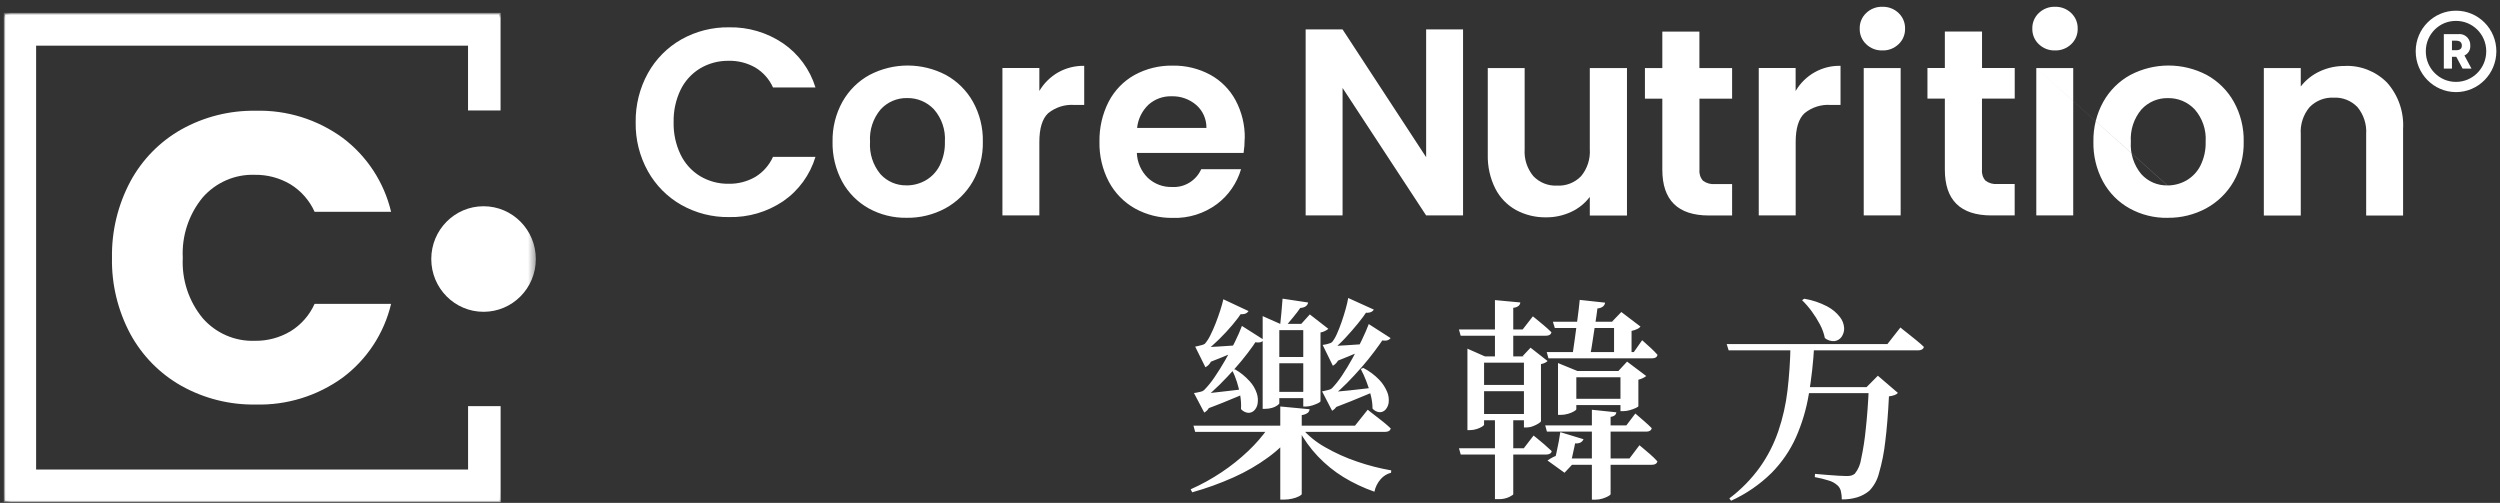
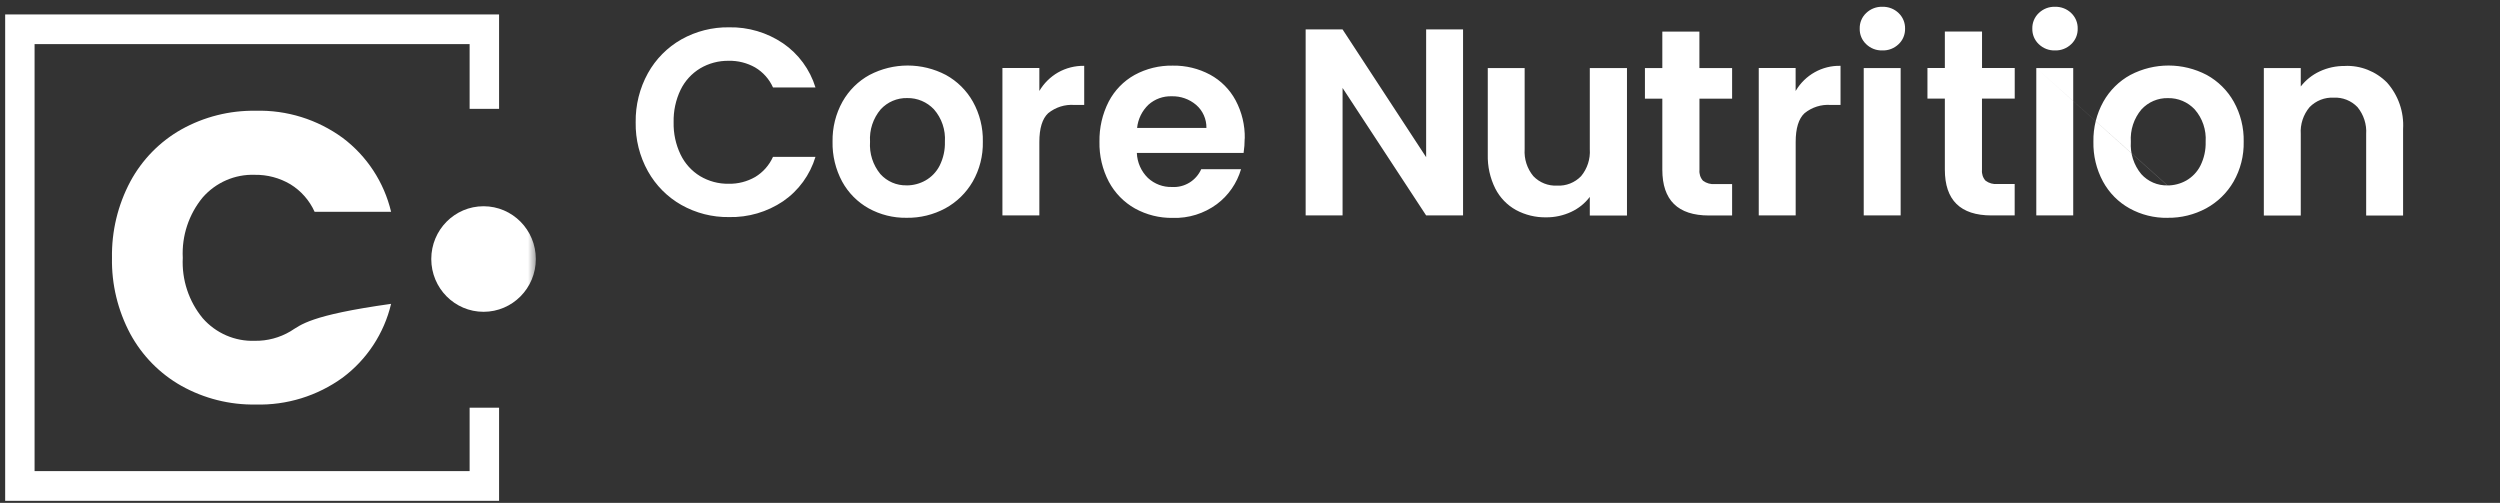
<svg xmlns="http://www.w3.org/2000/svg" fill="none" viewBox="0 0 348 70" height="70" width="348">
  <rect x="0" y="0" width="348" height="70" fill="#333333" stroke="none" />
  <g clip-path="url(#clip0_72_71)">
    <path fill="white" d="M0.72 2.01V69.716H69.471V56.752H65.371V65.578H4.812V6.14H65.371V15.152H69.471V2.01H0.72Z" />
    <mask height="69" width="75" y="1" x="0" maskUnits="userSpaceOnUse" style="mask-type:luminance" id="mask0_72_71">
      <path fill="white" d="M74.589 1.781H0.494V69.945H74.589V1.781Z" />
    </mask>
    <g mask="url(#mask0_72_71)">
-       <path stroke-width="0.43" stroke="white" d="M69.471 69.716H0.72V2.01H69.463V15.159H65.364V6.14H4.812V65.578H65.371V56.752H69.471V69.716Z" />
-       <path fill="white" d="M15.588 35.892C15.517 39.579 16.402 43.224 18.136 46.475C19.786 49.513 22.25 52.021 25.244 53.708C28.402 55.473 31.97 56.373 35.581 56.309C39.913 56.431 44.175 55.116 47.701 52.564C51.071 50.049 53.464 46.411 54.441 42.295H43.793C43.078 43.889 41.903 45.218 40.423 46.125C38.922 47.011 37.209 47.469 35.467 47.44C32.706 47.54 30.044 46.383 28.218 44.296C26.278 41.945 25.287 38.943 25.442 35.884C25.287 32.833 26.278 29.831 28.218 27.48C30.051 25.393 32.706 24.235 35.467 24.335C37.209 24.307 38.922 24.764 40.423 25.651C41.903 26.558 43.078 27.895 43.793 29.481H54.441C53.456 25.357 51.071 21.72 47.701 19.19C44.182 16.624 39.92 15.295 35.581 15.417C31.97 15.359 28.402 16.253 25.244 18.018C22.242 19.712 19.779 22.227 18.136 25.279C16.402 28.538 15.524 32.19 15.588 35.884" />
+       <path fill="white" d="M15.588 35.892C15.517 39.579 16.402 43.224 18.136 46.475C19.786 49.513 22.25 52.021 25.244 53.708C28.402 55.473 31.97 56.373 35.581 56.309C39.913 56.431 44.175 55.116 47.701 52.564C51.071 50.049 53.464 46.411 54.441 42.295C43.078 43.889 41.903 45.218 40.423 46.125C38.922 47.011 37.209 47.469 35.467 47.44C32.706 47.54 30.044 46.383 28.218 44.296C26.278 41.945 25.287 38.943 25.442 35.884C25.287 32.833 26.278 29.831 28.218 27.48C30.051 25.393 32.706 24.235 35.467 24.335C37.209 24.307 38.922 24.764 40.423 25.651C41.903 26.558 43.078 27.895 43.793 29.481H54.441C53.456 25.357 51.071 21.72 47.701 19.19C44.182 16.624 39.92 15.295 35.581 15.417C31.97 15.359 28.402 16.253 25.244 18.018C22.242 19.712 19.779 22.227 18.136 25.279C16.402 28.538 15.524 32.19 15.588 35.884" />
      <path fill="white" d="M67.311 43.403C71.332 43.403 74.589 40.115 74.589 36.056C74.589 31.997 71.332 28.709 67.311 28.709C63.29 28.709 60.033 31.997 60.033 36.056C60.033 40.115 63.29 43.403 67.311 43.403Z" />
    </g>
    <path fill="white" d="M203.657 4.096H198.518V21.877L186.886 4.096H181.746V29.988H186.886V12.243L198.518 29.988H203.657V4.096ZM221.3 9.471V20.769C221.392 22.134 220.953 23.478 220.089 24.521C219.218 25.422 218.001 25.908 216.748 25.836C215.509 25.901 214.305 25.422 213.442 24.521C212.571 23.471 212.139 22.127 212.231 20.762V9.471H207.098V21.513C207.056 23.149 207.41 24.771 208.139 26.236C208.783 27.501 209.781 28.545 211.02 29.231C212.316 29.931 213.774 30.281 215.24 30.253C216.436 30.26 217.618 30.003 218.709 29.495C219.728 29.024 220.62 28.309 221.3 27.409V30.003H226.475V9.471H221.3ZM241.109 13.73V9.471H236.556V4.397H231.395V9.471H228.974V13.73H231.395V23.621C231.395 27.866 233.562 29.996 237.887 29.996H241.109V25.622H238.73C238.135 25.679 237.541 25.515 237.059 25.157C236.691 24.75 236.514 24.207 236.564 23.664V13.73H241.109ZM249.951 12.658V9.463H244.818V29.988H249.958V19.762C249.958 17.861 250.369 16.524 251.19 15.76C252.217 14.924 253.526 14.509 254.843 14.609H256.202V9.163C253.654 9.099 251.268 10.435 249.965 12.644M259.431 29.981H264.57V9.471H259.431V29.988V29.981ZM280.45 13.723V9.463H275.898V4.389H270.723V9.463H268.301V13.723H270.723V23.614C270.723 27.859 272.889 29.988 277.215 29.988H280.443V25.615H278.057C277.462 25.672 276.868 25.508 276.386 25.15C276.018 24.743 275.841 24.2 275.891 23.657V13.723H280.443H280.45ZM283.452 29.988H288.592V9.471H283.452V29.996V29.988ZM301.724 30.317C303.6 30.346 305.448 29.888 307.098 29.002C308.683 28.137 310.007 26.851 310.914 25.279C311.876 23.592 312.365 21.67 312.322 19.719C312.365 17.775 311.883 15.852 310.942 14.159C310.057 12.586 308.754 11.3 307.183 10.435C303.848 8.685 299.876 8.685 296.542 10.435C294.97 11.293 293.668 12.586 292.783 14.159C291.841 15.852 291.367 17.775 291.402 19.719C291.36 21.655 291.82 23.578 292.74 25.279C293.597 26.851 294.878 28.145 296.436 29.009C298.057 29.903 299.876 30.353 301.717 30.324M283.445 9.463L301.717 25.808C300.33 25.843 298.999 25.272 298.064 24.235C297.023 22.978 296.507 21.363 296.613 19.733C296.507 18.096 297.038 16.481 298.092 15.231C299.041 14.202 300.386 13.623 301.781 13.659C303.19 13.63 304.542 14.202 305.505 15.231C306.588 16.467 307.133 18.089 307.027 19.733C307.062 20.891 306.807 22.034 306.291 23.07C305.852 23.935 305.165 24.65 304.33 25.129C303.53 25.579 302.623 25.815 301.703 25.815M326.397 9.185C325.186 9.17 323.99 9.428 322.892 9.942C321.866 10.421 320.967 11.136 320.266 12.036V9.478H315.126V30.003H320.266V18.668C320.174 17.303 320.62 15.953 321.498 14.909C322.383 14.009 323.6 13.53 324.853 13.594C326.092 13.53 327.296 14.009 328.16 14.909C329.023 15.96 329.462 17.303 329.37 18.668V30.003H334.51V17.961C334.652 15.588 333.844 13.258 332.273 11.493C330.722 9.928 328.591 9.085 326.404 9.178" />
    <path fill="white" d="M88.486 17.025C88.444 19.412 89.031 21.763 90.192 23.842C91.29 25.808 92.904 27.43 94.851 28.531C96.876 29.667 99.155 30.253 101.477 30.217C104.153 30.282 106.787 29.51 109.017 28.009C111.169 26.529 112.755 24.35 113.513 21.834H107.601C107.077 22.999 106.214 23.978 105.123 24.636C103.998 25.279 102.723 25.608 101.435 25.579C100.04 25.608 98.66 25.236 97.456 24.521C96.281 23.807 95.339 22.763 94.738 21.52C94.065 20.119 93.732 18.575 93.768 17.017C93.732 15.452 94.065 13.902 94.738 12.501C95.339 11.264 96.288 10.228 97.456 9.521C98.66 8.806 100.04 8.442 101.435 8.463C102.723 8.434 103.998 8.756 105.123 9.392C106.214 10.042 107.077 11.007 107.601 12.172H113.513C112.741 9.664 111.148 7.498 108.996 6.026C106.773 4.525 104.146 3.746 101.477 3.803C99.162 3.768 96.876 4.347 94.851 5.483C92.897 6.591 91.283 8.22 90.192 10.185C89.038 12.272 88.451 14.63 88.486 17.017M126.214 30.317C128.09 30.346 129.937 29.888 131.587 29.002C133.173 28.137 134.49 26.851 135.403 25.279C136.366 23.592 136.854 21.67 136.812 19.719C136.854 17.775 136.373 15.853 135.431 14.159C134.546 12.587 133.244 11.3 131.672 10.435C128.337 8.685 124.366 8.685 121.031 10.435C119.46 11.293 118.157 12.587 117.272 14.159C116.33 15.853 115.856 17.775 115.891 19.719C115.849 21.656 116.316 23.578 117.229 25.279C118.086 26.844 119.368 28.137 120.918 29.002C122.539 29.895 124.359 30.346 126.199 30.317M126.199 25.801C124.812 25.836 123.481 25.265 122.546 24.228C121.513 22.971 120.996 21.363 121.109 19.726C121.003 18.089 121.534 16.474 122.589 15.224C123.537 14.195 124.883 13.616 126.277 13.651C127.686 13.623 129.038 14.195 130.008 15.224C131.091 16.46 131.636 18.082 131.53 19.726C131.566 20.884 131.311 22.027 130.794 23.063C130.355 23.928 129.668 24.643 128.826 25.122C128.026 25.572 127.12 25.808 126.199 25.808M144.677 12.651V9.464H139.537V29.988H144.677V19.762C144.677 17.861 145.088 16.524 145.902 15.76C146.936 14.924 148.238 14.509 149.562 14.609H150.921V9.163C149.647 9.142 148.387 9.456 147.268 10.092C146.206 10.707 145.314 11.586 144.684 12.651M173.272 19.283C173.307 17.432 172.868 15.602 171.997 13.966C171.183 12.451 169.944 11.207 168.443 10.393C166.843 9.535 165.059 9.106 163.254 9.135C161.399 9.099 159.566 9.542 157.93 10.435C156.401 11.286 155.148 12.579 154.334 14.137C153.449 15.867 153.01 17.789 153.045 19.733C153.003 21.67 153.456 23.585 154.348 25.293C155.183 26.858 156.443 28.152 157.98 29.017C159.594 29.91 161.406 30.36 163.247 30.331C165.442 30.403 167.601 29.731 169.378 28.423C170.999 27.216 172.181 25.5 172.755 23.549H167.212C166.497 25.15 164.875 26.137 163.134 26.029C161.902 26.065 160.705 25.615 159.792 24.771C158.851 23.857 158.298 22.606 158.249 21.291H173.109C173.208 20.627 173.258 19.962 173.258 19.29M158.284 17.804C158.412 16.567 158.978 15.417 159.877 14.566C160.762 13.78 161.909 13.366 163.091 13.401C164.337 13.366 165.555 13.794 166.504 14.602C167.431 15.402 167.955 16.581 167.934 17.811H158.284V17.804Z" />
    <path fill="white" d="M262.029 7.019C262.864 7.048 263.678 6.734 264.287 6.147C264.882 5.59 265.207 4.797 265.186 3.982C265.207 3.167 264.875 2.374 264.287 1.817C263.678 1.231 262.871 0.923 262.029 0.945C261.193 0.916 260.379 1.231 259.77 1.817C259.176 2.374 258.85 3.167 258.871 3.982C258.85 4.804 259.176 5.59 259.77 6.147C260.379 6.734 261.186 7.048 262.029 7.019Z" />
    <path fill="white" d="M286.057 7.019C286.892 7.048 287.706 6.734 288.315 6.147C288.91 5.59 289.236 4.797 289.214 3.982C289.236 3.167 288.903 2.374 288.315 1.817C287.706 1.231 286.899 0.923 286.057 0.945C285.222 0.916 284.407 1.231 283.799 1.817C283.204 2.374 282.878 3.167 282.899 3.982C282.878 4.804 283.204 5.59 283.799 6.147C284.407 6.734 285.214 7.048 286.057 7.019Z" />
-     <path fill="white" d="M341.866 12.822C344.974 12.822 347.487 10.278 347.494 7.141C347.494 4.018 344.981 1.488 341.887 1.488C341.88 1.488 341.873 1.488 341.866 1.488C338.779 1.488 336.273 4.003 336.266 7.119C336.266 7.127 336.266 7.134 336.266 7.141C336.266 10.271 338.765 12.808 341.866 12.822ZM337.674 7.141C337.66 4.818 339.515 2.924 341.816 2.91C341.83 2.91 341.851 2.91 341.866 2.91C344.181 2.896 346.071 4.775 346.085 7.105C346.085 7.119 346.085 7.127 346.085 7.141C346.085 9.492 344.202 11.4 341.873 11.4C341.873 11.4 341.873 11.4 341.866 11.4C339.551 11.4 337.674 9.506 337.674 7.169C337.674 7.162 337.674 7.148 337.674 7.141ZM340.181 9.549H341.313V7.906H341.915L342.793 9.549H344.032L343.048 7.72C343.579 7.484 343.905 6.934 343.862 6.34C343.905 5.497 343.26 4.775 342.425 4.74C342.326 4.74 342.22 4.74 342.12 4.754H340.181V9.549ZM341.313 6.998V5.662H341.901C342.425 5.676 342.687 5.89 342.687 6.34C342.687 6.791 342.418 6.984 341.901 6.991H341.313V6.998Z" />
-     <path fill="white" d="M184.975 54.608C185.371 54.565 185.923 54.515 186.638 54.458C187.353 54.401 188.139 54.315 188.996 54.215C189.859 54.115 190.73 54.015 191.622 53.915L191.679 54.337L190.164 54.98C189.527 55.252 188.819 55.537 188.047 55.852C187.275 56.166 186.483 56.466 185.69 56.774L184.975 54.615V54.608ZM193.576 47.062C193.428 47.255 193.208 47.376 192.967 47.405C192.571 47.455 192.167 47.369 191.828 47.147L192.72 46.933C192.344 47.512 191.884 48.162 191.339 48.891C190.794 49.62 190.199 50.363 189.541 51.114C188.89 51.864 188.217 52.586 187.53 53.286C186.893 53.937 186.221 54.544 185.52 55.116L185.477 54.844H186.582C186.518 55.409 186.355 55.966 186.107 56.474C185.959 56.774 185.718 57.017 185.428 57.174L184.033 54.48L184.316 54.422C184.507 54.38 184.713 54.33 184.939 54.272C185.109 54.237 185.265 54.165 185.399 54.058C185.923 53.508 186.39 52.915 186.808 52.279C187.311 51.528 187.799 50.721 188.274 49.856C188.748 48.984 189.18 48.141 189.576 47.312C189.973 46.483 190.291 45.747 190.532 45.111L193.583 47.069L193.576 47.062ZM184.975 48.198C185.506 48.176 186.313 48.133 187.389 48.062C188.465 47.991 189.569 47.919 190.695 47.84L190.752 48.291C190.454 48.434 190.036 48.62 189.506 48.848C188.975 49.077 188.38 49.327 187.729 49.599C187.077 49.87 186.426 50.135 185.767 50.392L184.967 48.205L184.975 48.198ZM191.233 43.109C191.098 43.31 190.9 43.445 190.667 43.495C190.27 43.588 189.852 43.545 189.477 43.374L190.398 43.16C189.98 43.803 189.52 44.425 189.031 45.018C188.479 45.697 187.898 46.361 187.297 47.011C186.759 47.598 186.178 48.141 185.562 48.641L185.534 48.341H186.752C186.709 48.97 186.553 49.584 186.277 50.149C186.107 50.471 185.852 50.735 185.534 50.914L184.111 48.012L184.394 47.969C184.599 47.933 184.805 47.883 185.003 47.819C185.152 47.783 185.293 47.719 185.421 47.626C185.704 47.269 185.937 46.869 186.114 46.44C186.341 45.932 186.56 45.375 186.766 44.775C186.971 44.174 187.155 43.588 187.318 43.01C187.481 42.431 187.594 41.923 187.672 41.48L191.233 43.095V43.109ZM189.782 51.221C190.603 51.642 191.346 52.2 191.99 52.865C192.458 53.35 192.826 53.922 193.088 54.544C193.286 55.001 193.357 55.502 193.307 55.995C193.272 56.373 193.123 56.724 192.875 57.01C192.663 57.252 192.366 57.388 192.047 57.381C191.665 57.353 191.304 57.167 191.056 56.874C191.056 56.231 190.964 55.594 190.801 54.973C190.638 54.308 190.426 53.658 190.178 53.029C189.959 52.457 189.704 51.907 189.421 51.364L189.775 51.214L189.782 51.221ZM167.028 54.837L168.706 54.68C169.406 54.608 170.206 54.515 171.091 54.408C171.983 54.301 172.89 54.194 173.817 54.087L173.874 54.508C173.477 54.687 172.953 54.916 172.302 55.194C171.651 55.473 170.936 55.766 170.15 56.081C169.371 56.395 168.571 56.695 167.764 56.995L167.021 54.837H167.028ZM175.927 47.319C175.778 47.512 175.559 47.633 175.318 47.662C174.922 47.712 174.518 47.626 174.178 47.405L175.042 47.19C174.688 47.769 174.235 48.419 173.675 49.148C173.116 49.877 172.507 50.62 171.835 51.371C171.162 52.121 170.476 52.843 169.775 53.544C169.123 54.194 168.437 54.808 167.714 55.373L167.658 55.101H168.755C168.706 55.666 168.557 56.223 168.309 56.731C168.16 57.031 167.92 57.274 167.63 57.431L166.199 54.708L166.497 54.666C166.709 54.63 166.922 54.587 167.134 54.53C167.304 54.494 167.46 54.422 167.594 54.315C168.132 53.772 168.621 53.172 169.045 52.536C169.562 51.785 170.065 50.978 170.56 50.113C171.056 49.248 171.502 48.398 171.913 47.569C172.316 46.74 172.642 46.004 172.876 45.368L175.934 47.312L175.927 47.319ZM167.205 48.369C167.736 48.348 168.55 48.305 169.64 48.234C170.73 48.162 171.856 48.091 173.024 48.012L173.052 48.462C172.755 48.605 172.337 48.791 171.806 49.02C171.276 49.248 170.674 49.498 170.015 49.77C169.35 50.042 168.684 50.306 168.012 50.563L167.205 48.377V48.369ZM173.789 43.31C173.661 43.503 173.463 43.645 173.237 43.696C172.84 43.788 172.429 43.746 172.061 43.574L172.982 43.331C172.543 43.996 172.061 44.632 171.545 45.239C170.964 45.925 170.341 46.59 169.69 47.233C169.102 47.819 168.472 48.369 167.821 48.877V48.577H169.01C168.968 49.206 168.812 49.82 168.536 50.385C168.373 50.699 168.111 50.956 167.792 51.121L166.369 48.248L166.653 48.191C166.844 48.148 167.042 48.098 167.261 48.041C167.417 48.005 167.566 47.948 167.707 47.862C168.019 47.505 168.274 47.104 168.479 46.676C168.734 46.168 168.982 45.611 169.222 44.996C169.463 44.389 169.668 43.788 169.86 43.202C170.051 42.616 170.192 42.102 170.291 41.659L173.796 43.303L173.789 43.31ZM182.298 56.967C182.277 57.167 182.185 57.346 182.029 57.474C181.782 57.646 181.498 57.753 181.201 57.774V68.766C181.201 68.844 181.081 68.951 180.833 69.08C180.536 69.23 180.224 69.337 179.898 69.409C179.516 69.502 179.134 69.545 178.744 69.545H178.214V56.581L182.306 56.967H182.298ZM181.173 59.575C182.107 60.654 183.219 61.562 184.465 62.255C185.888 63.07 187.382 63.742 188.932 64.263C190.475 64.792 192.054 65.2 193.661 65.478L193.633 65.807C193.067 65.95 192.564 66.264 192.182 66.707C191.75 67.201 191.452 67.801 191.318 68.444C189.817 67.922 188.373 67.243 187.013 66.414C185.711 65.614 184.514 64.642 183.452 63.527C182.405 62.419 181.506 61.176 180.783 59.833L181.166 59.59L181.173 59.575ZM180.217 60.083C179.176 61.433 177.945 62.627 176.571 63.634C175.056 64.742 173.428 65.686 171.707 66.45C169.838 67.286 167.92 67.98 165.952 68.53L165.739 68.108C167.247 67.444 168.691 66.643 170.058 65.728C171.368 64.856 172.592 63.877 173.739 62.791C174.766 61.826 175.693 60.754 176.514 59.604H180.224V60.083H180.217ZM190.39 57.031L190.702 57.288C190.907 57.46 191.183 57.674 191.53 57.931C191.877 58.189 192.231 58.468 192.599 58.768C192.967 59.068 193.293 59.354 193.59 59.639C193.513 59.961 193.244 60.118 192.79 60.118H166.369L166.129 59.254H188.613L190.383 57.038L190.39 57.031ZM171.891 51.4C172.67 51.843 173.364 52.407 173.966 53.079C174.405 53.558 174.737 54.122 174.943 54.744C175.099 55.202 175.134 55.688 175.063 56.166C175.014 56.531 174.844 56.874 174.589 57.138C174.362 57.36 174.058 57.481 173.739 57.467C173.357 57.424 172.996 57.238 172.748 56.945C172.783 56.316 172.748 55.695 172.642 55.073C172.536 54.43 172.38 53.794 172.182 53.172C172.005 52.6 171.778 52.05 171.502 51.528L171.891 51.407V51.4ZM182.093 42.116C181.994 42.574 181.626 42.824 180.996 42.867C180.741 43.245 180.408 43.681 180.005 44.167L178.95 45.439H178.178C178.235 44.939 178.298 44.31 178.369 43.553C178.44 42.795 178.49 42.138 178.532 41.573L182.093 42.109V42.116ZM181.137 45.082L182.327 43.767L184.911 45.775C184.592 46.032 184.217 46.211 183.813 46.283V55.837C183.813 55.916 183.7 56.009 183.474 56.123C183.212 56.245 182.95 56.352 182.674 56.438C182.39 56.531 182.093 56.581 181.796 56.588H181.414V45.089H181.144L181.137 45.082ZM178.086 56.13C178.086 56.188 177.994 56.288 177.803 56.431C177.583 56.588 177.336 56.702 177.074 56.774C176.762 56.867 176.444 56.91 176.118 56.91H175.764V44.003L178.199 45.082H182.858V45.954H178.079V56.138L178.086 56.13ZM182.624 54.544V55.416H176.748V54.544H182.624ZM182.624 49.691V50.563H176.748V49.691H182.624ZM224.387 44.782L225.689 43.431L228.358 45.461C228.238 45.611 228.075 45.732 227.898 45.804C227.65 45.918 227.381 46.004 227.112 46.061V49.477H224.677V44.775H224.387V44.782ZM210.652 68.794C210.652 68.851 210.461 68.987 210.086 69.18C209.605 69.402 209.074 69.502 208.543 69.48H208.097V57.981H210.645V68.794H210.652ZM211.927 49.599L213.052 48.398L215.424 50.256C215.318 50.356 215.197 50.435 215.07 50.499C214.893 50.585 214.702 50.649 214.504 50.678V58.61C214.504 58.689 214.397 58.803 214.178 58.939C213.93 59.096 213.668 59.225 213.392 59.325C213.116 59.439 212.819 59.497 212.514 59.504H212.132V49.591H211.927V49.599ZM206.589 59.096C206.589 59.175 206.489 59.275 206.291 59.397C206.058 59.532 205.81 59.647 205.548 59.725C205.243 59.825 204.918 59.875 204.592 59.875H204.266V48.534L206.702 49.613H213.76V50.485H206.582V59.103L206.589 59.096ZM211.629 42.095C211.615 42.288 211.523 42.466 211.374 42.588C211.162 42.745 210.907 42.831 210.645 42.845V50.035H208.097V41.773L211.629 42.102V42.095ZM213.47 60.626L213.902 60.969C214.192 61.197 214.532 61.483 214.928 61.826C215.325 62.169 215.679 62.491 215.997 62.791C215.983 62.941 215.891 63.077 215.757 63.148C215.601 63.234 215.431 63.277 215.254 63.27H203.332L203.091 62.398H212.111L213.477 60.626H213.47ZM213.739 57.631V58.503H205.137V57.631H213.739ZM213.796 53.586V54.458H205.194V53.586H213.796ZM213.378 44.039L213.824 44.396C214.121 44.639 214.468 44.925 214.879 45.268C215.289 45.611 215.643 45.94 215.962 46.254C215.884 46.576 215.629 46.733 215.19 46.733H203.325L203.084 45.861H211.955L213.378 44.031V44.039ZM228.21 61.976L228.642 62.334C228.932 62.577 229.272 62.863 229.668 63.206C230.036 63.52 230.383 63.863 230.709 64.22C230.631 64.542 230.376 64.699 229.937 64.699H218.249V63.82H226.822L228.217 61.969L228.21 61.976ZM227.643 57.567L228.026 57.896C228.281 58.117 228.592 58.382 228.96 58.703C229.328 59.025 229.647 59.325 229.923 59.604C229.845 59.925 229.59 60.083 229.151 60.083H215.332L215.091 59.211H226.39L227.636 57.567H227.643ZM220.436 61.133C220.344 61.326 220.203 61.49 220.019 61.598C219.714 61.741 219.367 61.769 219.042 61.669L219.367 61.133C219.325 61.39 219.254 61.748 219.155 62.198L218.858 63.549C218.758 63.999 218.659 64.385 218.56 64.699H218.822L217.781 65.807L215.41 64.099C215.665 63.92 215.934 63.756 216.21 63.62C216.5 63.47 216.812 63.356 217.13 63.291L216.302 64.371C216.422 64.013 216.543 63.57 216.656 63.041C216.776 62.512 216.882 61.984 216.981 61.455C217.081 60.926 217.151 60.49 217.194 60.154L220.429 61.14L220.436 61.133ZM223.431 42.116C223.41 42.338 223.296 42.538 223.119 42.674C222.9 42.838 222.638 42.924 222.362 42.931C222.284 43.588 222.178 44.31 222.05 45.103C221.923 45.889 221.803 46.669 221.696 47.426C221.59 48.184 221.477 48.841 221.357 49.406H218.893C218.992 48.762 219.098 48.005 219.219 47.133C219.339 46.254 219.459 45.346 219.587 44.396C219.714 43.445 219.82 42.566 219.898 41.745L223.431 42.13V42.116ZM219.424 56.974C219.424 57.031 219.318 57.131 219.098 57.26C218.836 57.41 218.56 57.524 218.27 57.603C217.93 57.703 217.583 57.753 217.229 57.753H216.875V50.535L219.573 51.642H226.397V52.514H219.424V56.974ZM225.569 44.782V45.654H216.429L216.16 44.782H225.569ZM225.003 57.395C224.981 57.553 224.911 57.696 224.79 57.803C224.62 57.931 224.415 58.01 224.196 58.024V68.773C224.196 68.851 224.089 68.951 223.87 69.073C223.615 69.209 223.346 69.316 223.07 69.402C222.751 69.502 222.426 69.552 222.093 69.552H221.59V57.038L225.003 57.395ZM225.272 51.65L226.489 50.335L229.158 52.343C229.024 52.443 228.882 52.536 228.727 52.614C228.514 52.722 228.288 52.8 228.061 52.857V56.538C228.061 56.595 227.941 56.681 227.693 56.795C227.424 56.917 227.148 57.017 226.865 57.095C226.581 57.181 226.284 57.224 225.987 57.231H225.569V51.664H225.272V51.65ZM226.815 55.509V56.381H218.539V55.509H226.815ZM228.592 47.362L228.96 47.691C229.208 47.912 229.498 48.176 229.838 48.484C230.15 48.77 230.447 49.077 230.73 49.398C230.652 49.72 230.404 49.877 229.987 49.877H215.544L215.304 49.005H227.431L228.585 47.362H228.592ZM251.141 41.58C252.266 41.766 253.349 42.13 254.362 42.659C255.049 43.024 255.65 43.524 256.125 44.139C256.464 44.575 256.67 45.096 256.705 45.654C256.726 46.09 256.599 46.526 256.351 46.883C256.125 47.212 255.764 47.426 255.374 47.483C254.886 47.519 254.404 47.369 254.022 47.062C253.887 46.404 253.661 45.768 253.342 45.175C253.003 44.532 252.62 43.917 252.188 43.331C251.785 42.781 251.339 42.266 250.85 41.787L251.148 41.58H251.141ZM252.535 48.141C252.408 50.413 252.16 52.679 251.778 54.923C251.438 56.974 250.836 58.968 250.001 60.869C249.172 62.72 248.011 64.406 246.588 65.843C244.953 67.451 243.049 68.758 240.967 69.702L240.726 69.373C242.355 68.151 243.792 66.686 244.981 65.028C246.072 63.492 246.935 61.798 247.544 60.011C248.167 58.182 248.592 56.288 248.818 54.365C249.059 52.3 249.201 50.22 249.236 48.141H252.535ZM259.827 53.886L261.399 52.3L264.188 54.694C264.061 54.83 263.905 54.937 263.728 54.994C263.473 55.087 263.211 55.144 262.942 55.173C262.822 57.588 262.652 59.697 262.425 61.49C262.263 62.977 261.965 64.456 261.548 65.893C261.321 66.8 260.861 67.636 260.21 68.315C259.721 68.723 259.162 69.023 258.56 69.216C257.852 69.43 257.116 69.53 256.38 69.516C256.38 69.123 256.337 68.73 256.245 68.351C256.174 68.037 255.997 67.751 255.756 67.544C255.395 67.222 254.964 66.993 254.496 66.872C253.88 66.679 253.25 66.522 252.62 66.414L252.649 65.964L254.249 66.1C254.843 66.15 255.403 66.193 255.926 66.222C256.45 66.25 256.818 66.264 257.038 66.264C257.264 66.272 257.498 66.25 257.718 66.193C257.887 66.136 258.05 66.05 258.192 65.936C258.666 65.343 258.964 64.635 259.07 63.885C259.367 62.512 259.579 61.119 259.714 59.725C259.905 58.017 260.047 56.081 260.146 53.901H259.82L259.827 53.886ZM264.542 45.589L264.868 45.861C265.087 46.04 265.371 46.268 265.718 46.533C266.064 46.797 266.425 47.09 266.801 47.405C267.176 47.712 267.516 48.005 267.806 48.291C267.771 48.441 267.671 48.577 267.537 48.648C267.374 48.734 267.19 48.777 267.006 48.77H240.627L240.358 47.898H262.723L264.535 45.589H264.542ZM261.633 53.886V54.723H250.334V53.886H261.633Z" />
  </g>
  <defs>
    <clipPath id="clip0_72_71">
      <rect transform="translate(0.494 0.945)" fill="white" height="69" width="347" />
    </clipPath>
  </defs>
</svg>